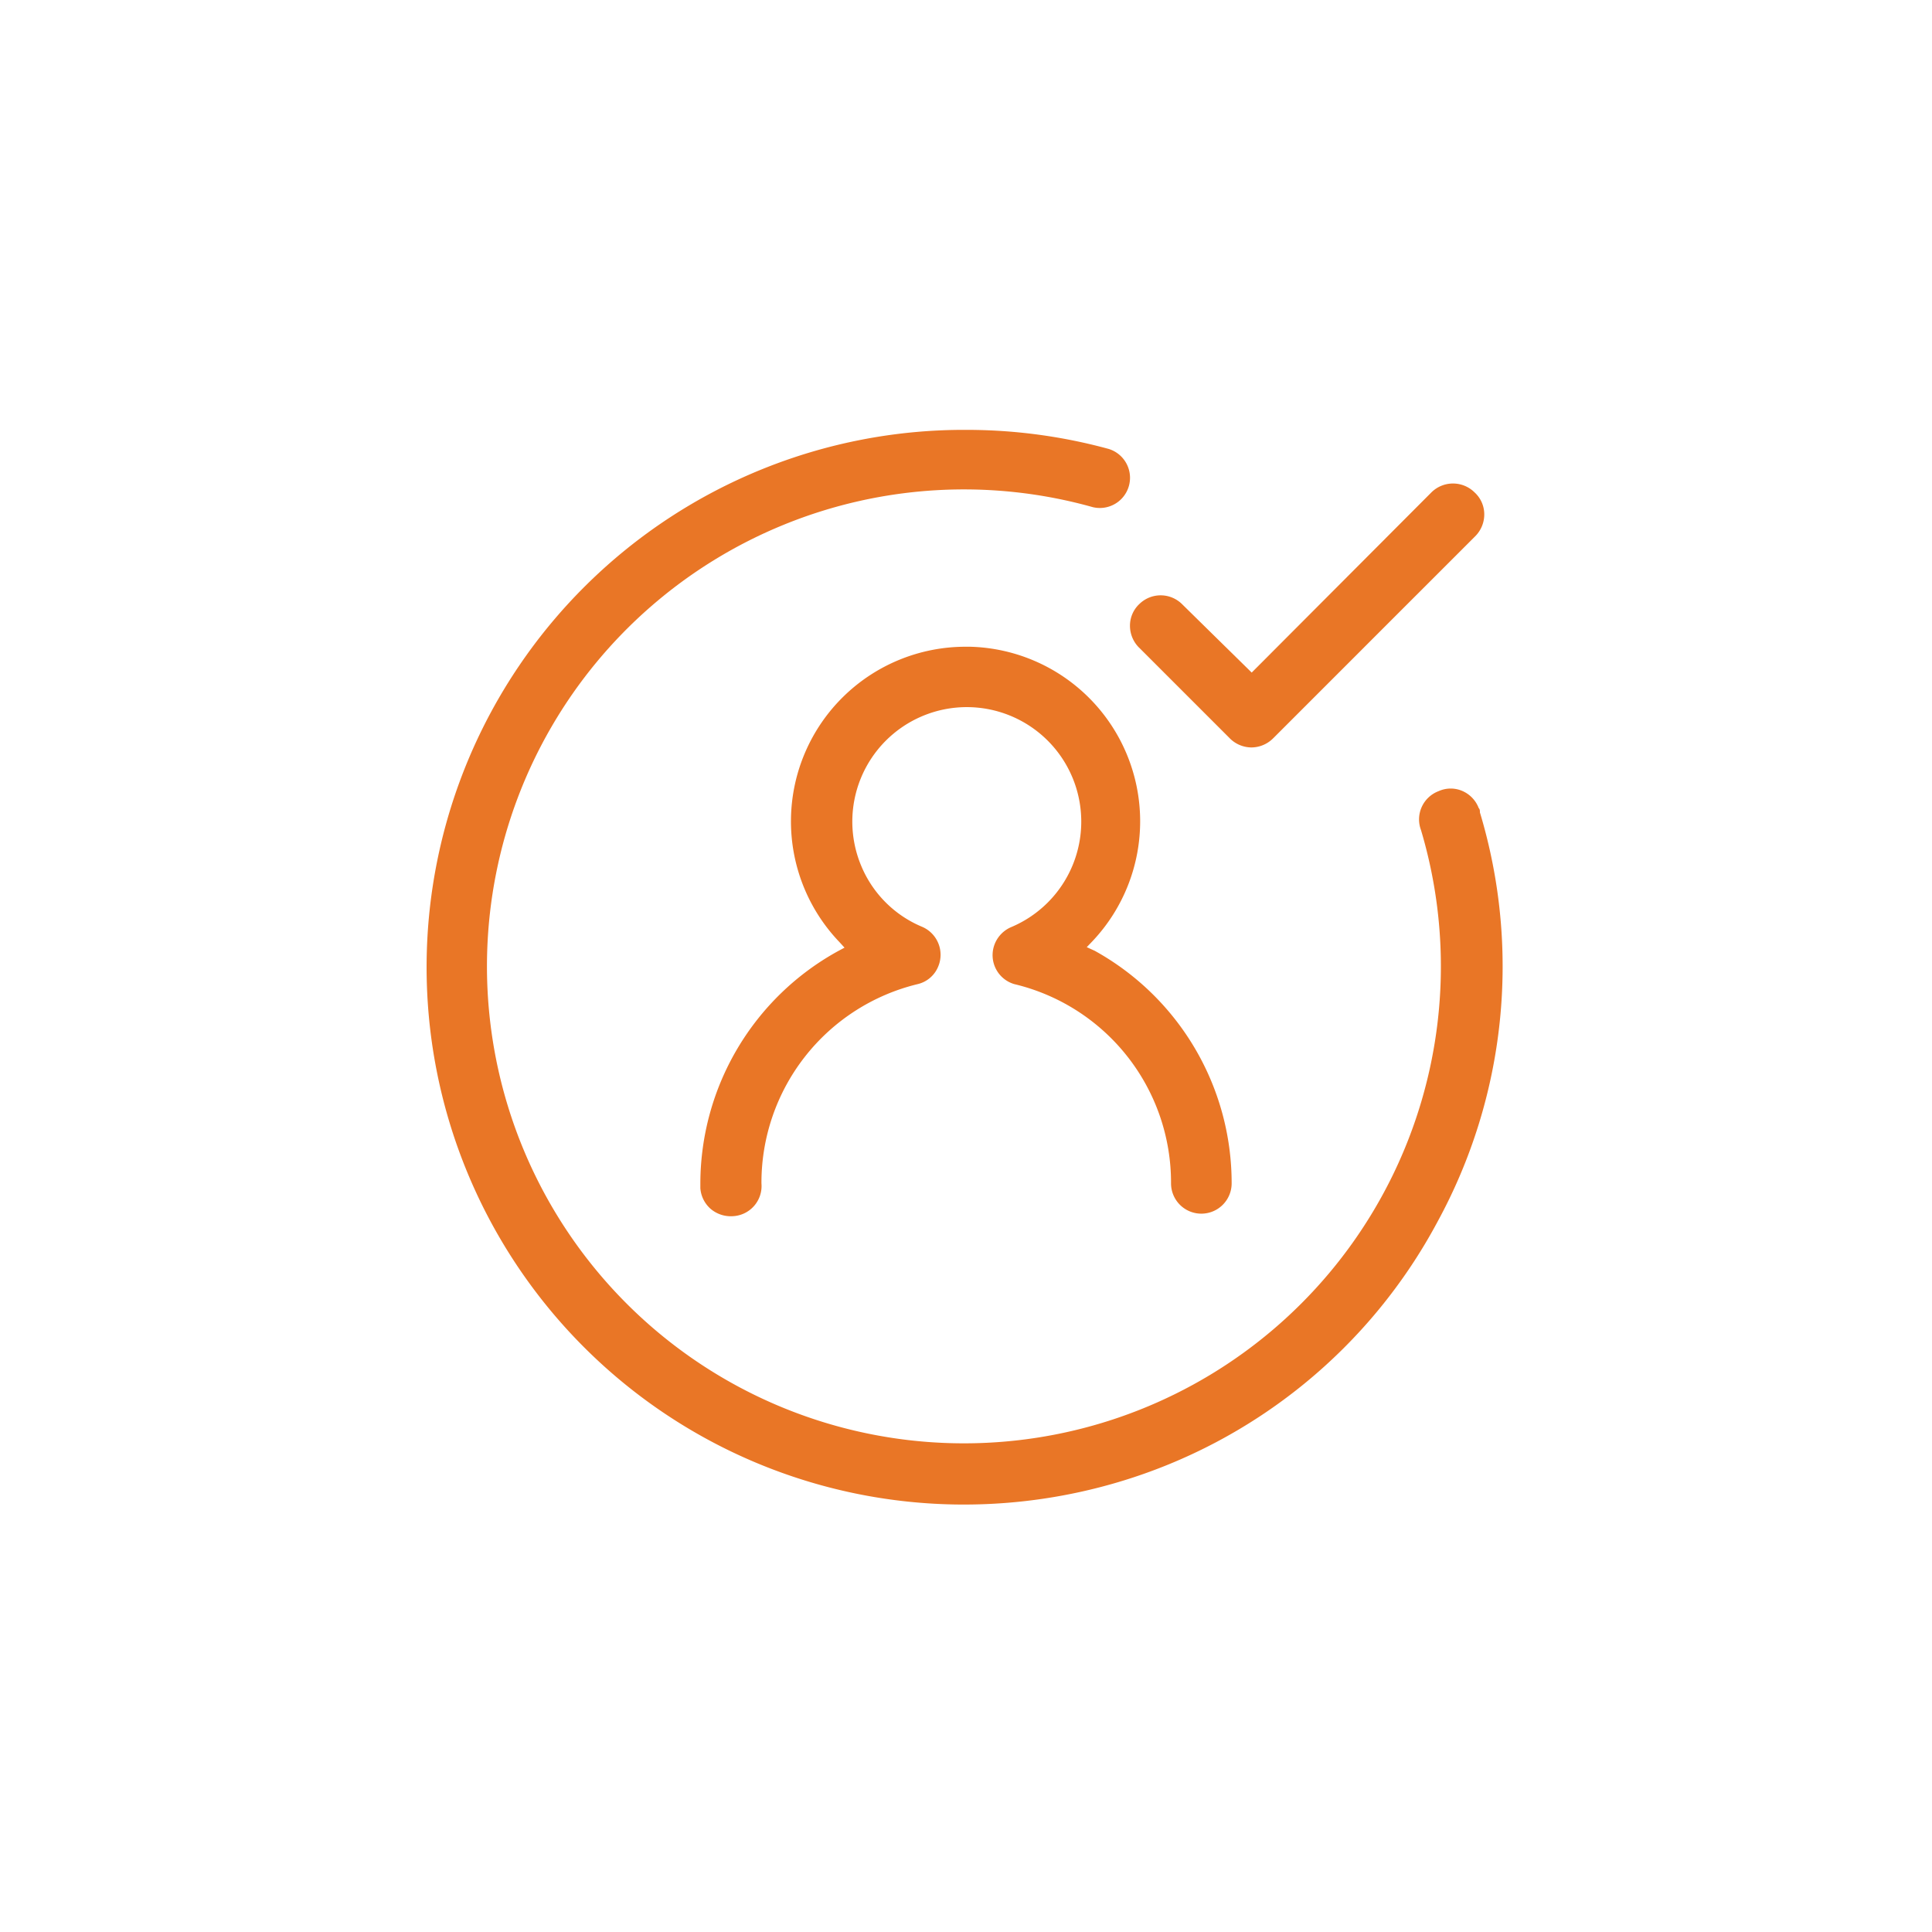
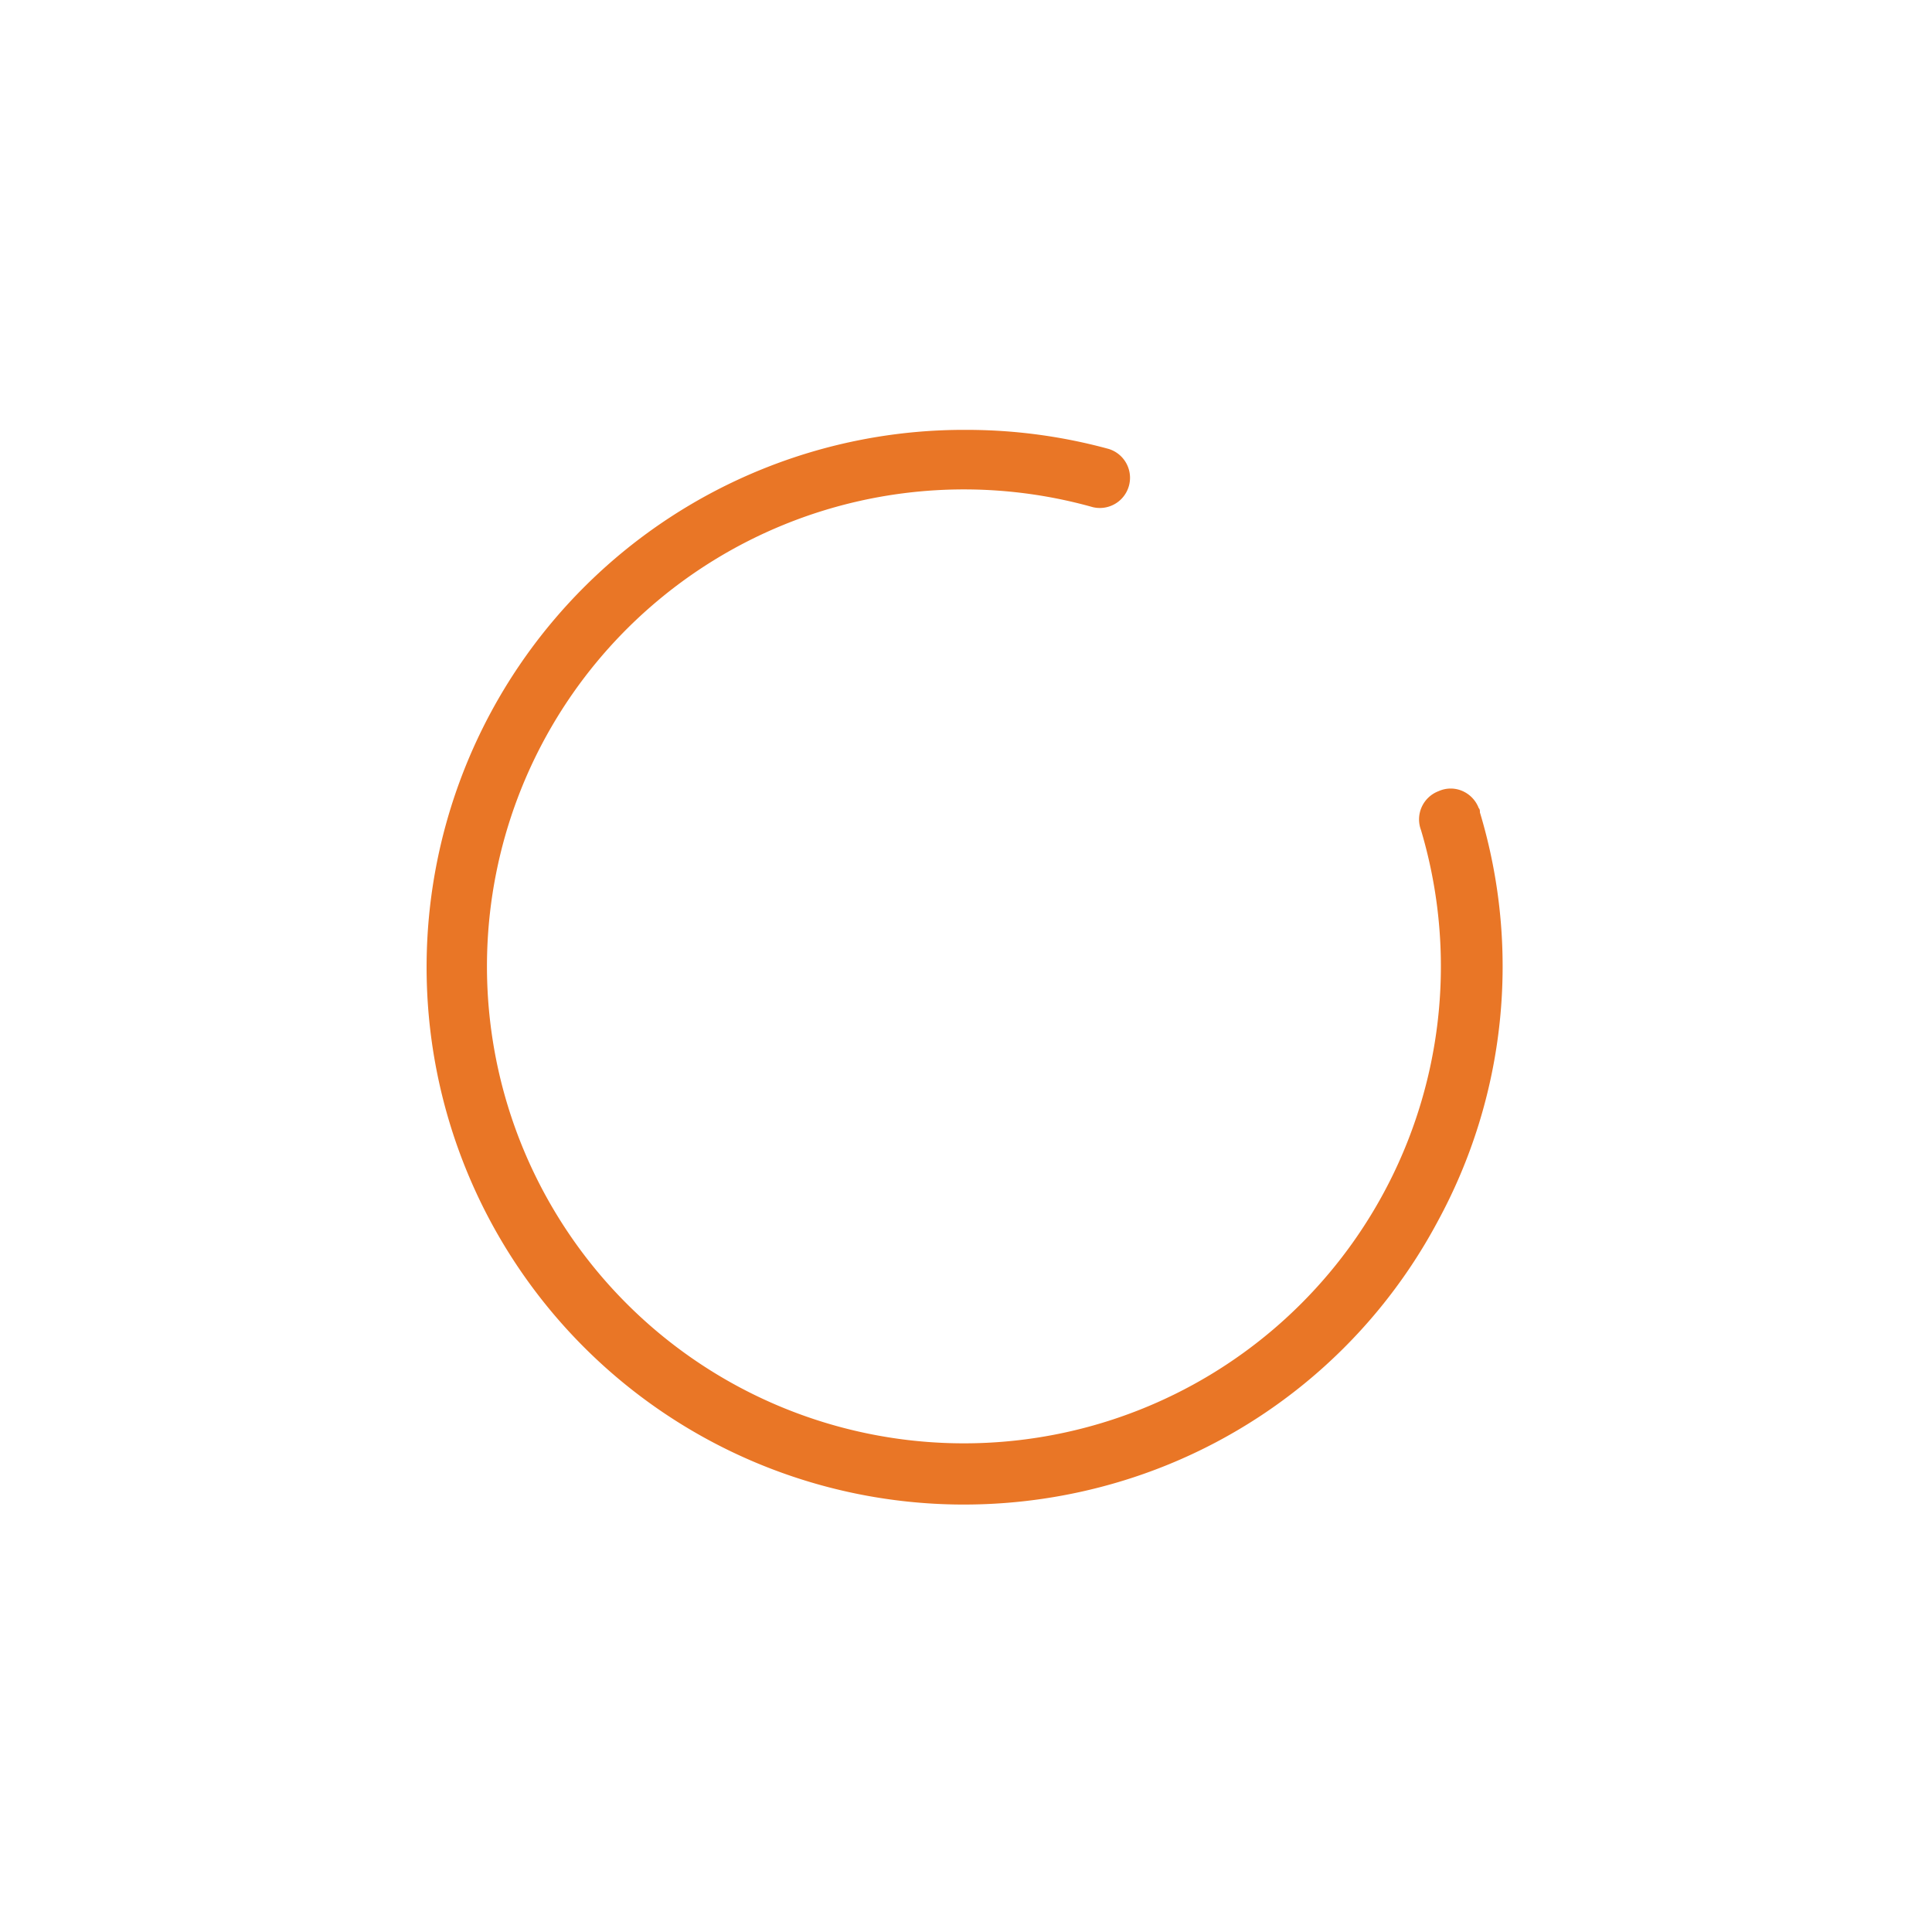
<svg xmlns="http://www.w3.org/2000/svg" width="80" height="80" viewBox="0 0 80 80">
-   <rect width="80" height="80" fill="none" />
-   <path d="M45.33,39.37,45,39.22l.23-.24a7.23,7.23,0,0,0-5.06-12.2H40A7.23,7.23,0,0,0,34.75,39l.22.24-.28.15A11,11,0,0,0,29,49v.2a1.26,1.26,0,0,0,.43.86,1.29,1.29,0,0,0,.91.3A1.25,1.25,0,0,0,31.53,49,8.46,8.46,0,0,1,38,40.75a1.22,1.22,0,0,0,.85-.73,1.26,1.26,0,0,0-.66-1.64,4.68,4.68,0,0,1-2.53-2.53,4.74,4.74,0,1,1,6.21,2.54,1.27,1.27,0,0,0-.73.85A1.25,1.25,0,0,0,42,40.75,8.45,8.45,0,0,1,48.49,49,1.25,1.25,0,1,0,51,49,11,11,0,0,0,45.33,39.37Z" fill="#e97626" />
  <path d="M59.53,50.58a22.08,22.08,0,0,0,1.75-16.94c0-.07,0-.13-.05-.18a1.26,1.26,0,0,0-.66-.7,1.21,1.21,0,0,0-1,0,1.25,1.25,0,0,0-.73,1.61A19.75,19.75,0,1,1,45.25,21a1.25,1.25,0,0,0,.66-2.41,22.31,22.31,0,0,0-5.86-.79h0a22.25,22.25,0,0,0-.27,44.5H40a22.46,22.46,0,0,0,6.31-.93A22.12,22.12,0,0,0,59.53,50.58Z" fill="#e97626" />
-   <path d="M51.83,27.85,48.93,25a1.26,1.26,0,0,0-1.74,0,1.23,1.23,0,0,0-.4.88,1.28,1.28,0,0,0,.35.91l3.79,3.79a1.28,1.28,0,0,0,.89.37h0a1.28,1.28,0,0,0,.89-.37l8.4-8.4a1.28,1.28,0,0,0,.35-.91,1.23,1.23,0,0,0-.4-.88,1.27,1.27,0,0,0-1.79,0Z" fill="#e97626" />
</svg>